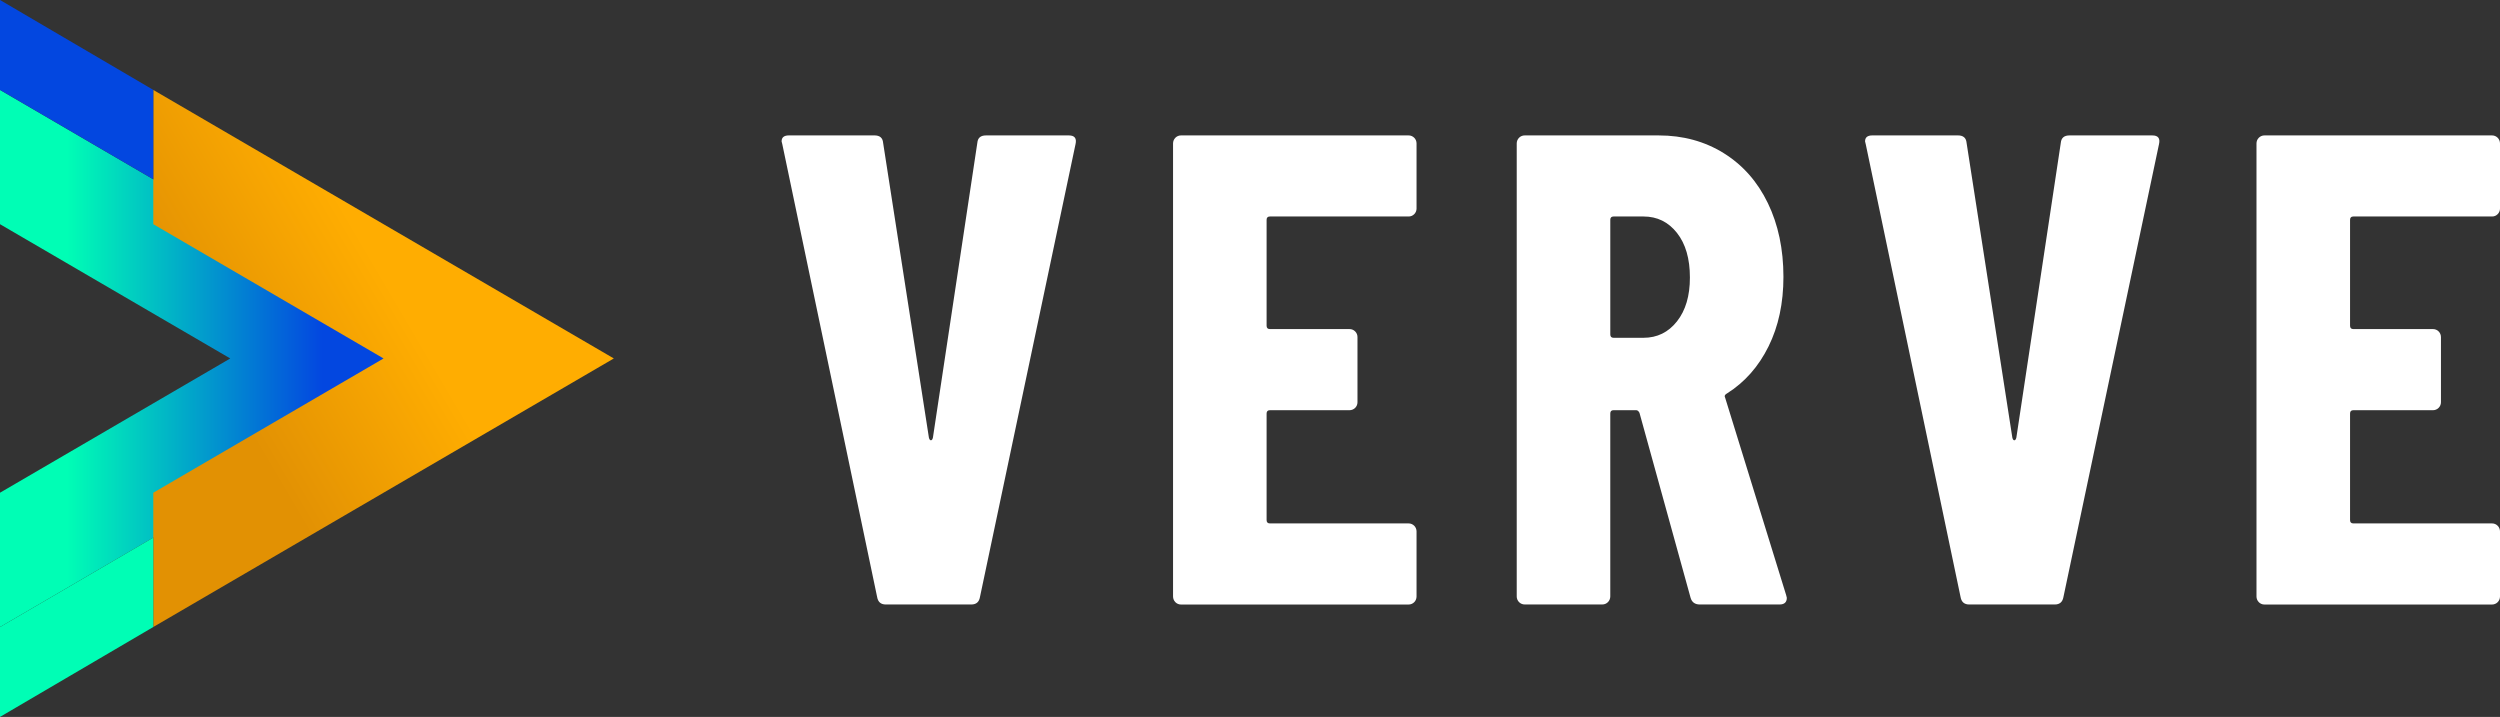
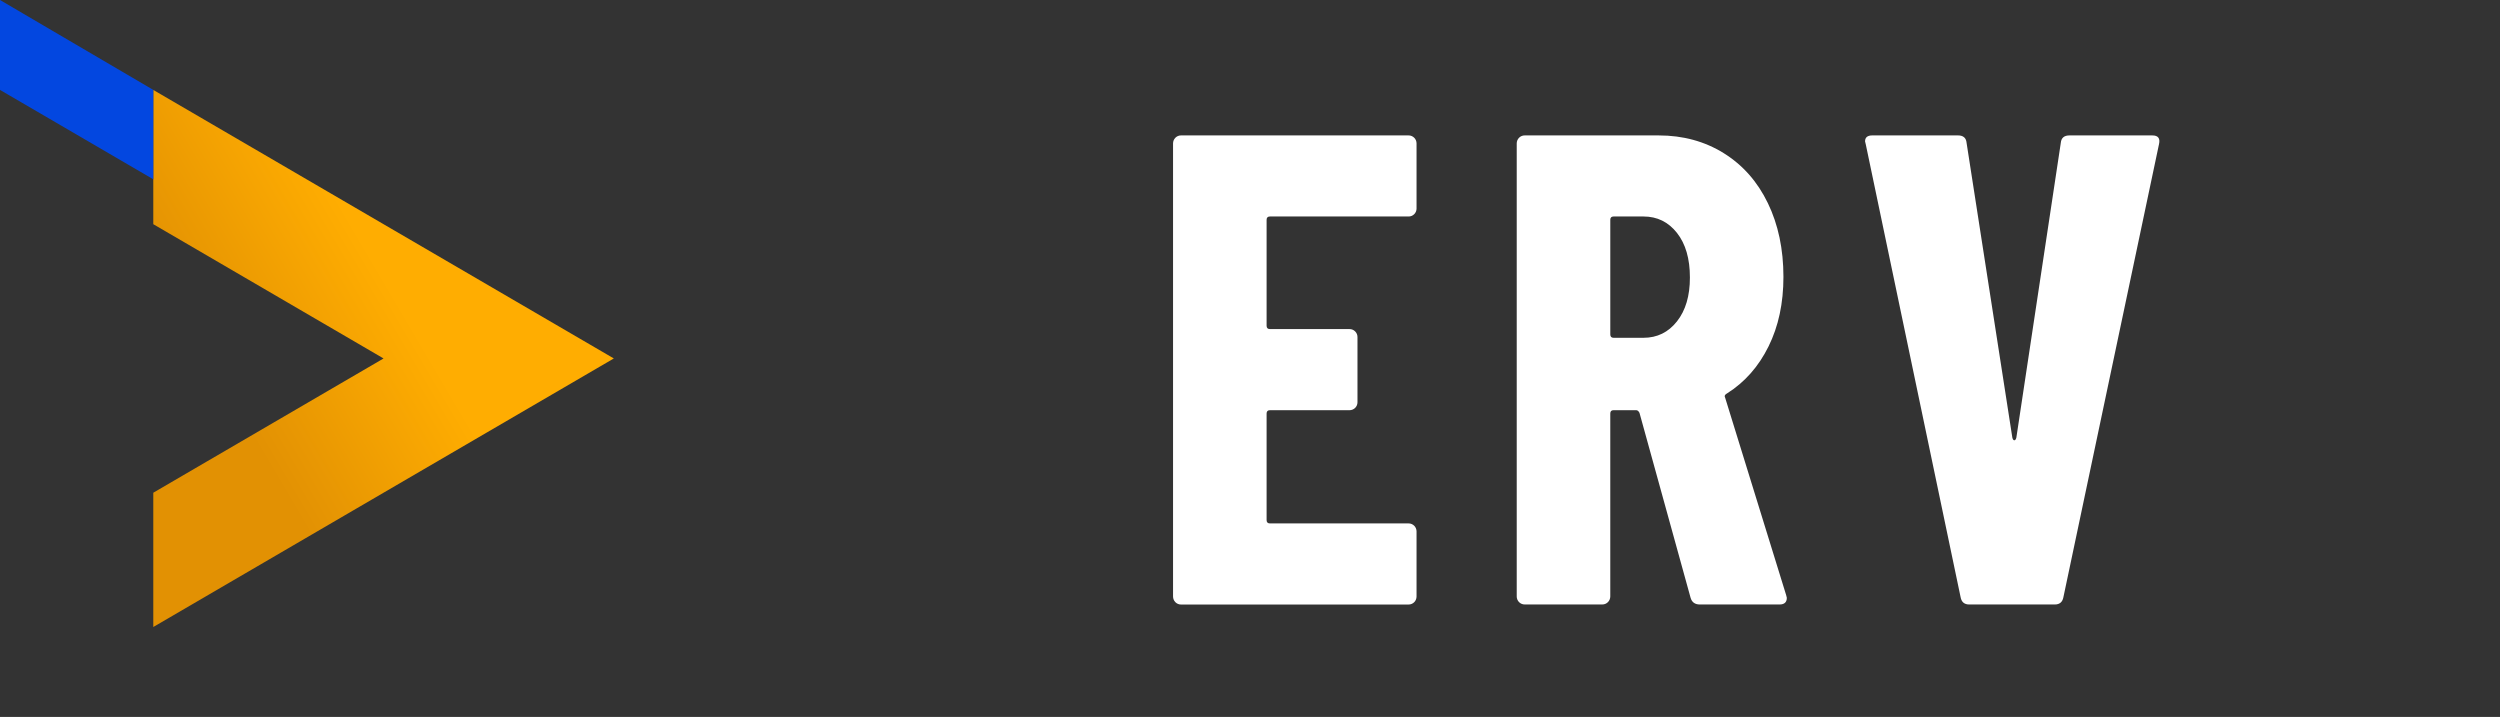
<svg xmlns="http://www.w3.org/2000/svg" width="136" height="39" viewBox="0 0 136 39" fill="none">
  <rect x="0" y="0" width="136" height="39" fill="#333333" stroke="none" />
-   <path d="M47.717 32.483L42.556 7.839L42.519 7.694C42.519 7.475 42.651 7.366 42.916 7.366H47.572C47.861 7.366 48.018 7.499 48.041 7.766L50.532 23.806C50.556 23.903 50.592 23.952 50.642 23.952C50.691 23.952 50.728 23.903 50.751 23.806L53.167 7.768C53.19 7.501 53.347 7.367 53.636 7.367H58.147C58.46 7.367 58.581 7.525 58.509 7.841L53.309 32.483C53.261 32.751 53.105 32.884 52.84 32.884H48.186C47.921 32.884 47.764 32.751 47.717 32.483Z" fill="white" />
  <path d="M76.934 11.65C76.894 11.691 76.846 11.724 76.793 11.746C76.74 11.768 76.684 11.778 76.627 11.777H69.084C68.963 11.777 68.903 11.839 68.903 11.96V17.72C68.903 17.841 68.963 17.902 69.084 17.902H73.414C73.471 17.901 73.528 17.912 73.58 17.934C73.633 17.956 73.681 17.988 73.721 18.029C73.762 18.07 73.794 18.118 73.815 18.171C73.837 18.224 73.848 18.282 73.847 18.339V21.877C73.848 21.934 73.837 21.992 73.816 22.045C73.794 22.098 73.762 22.147 73.722 22.188C73.681 22.228 73.633 22.261 73.58 22.282C73.528 22.304 73.471 22.315 73.414 22.315H69.084C68.963 22.315 68.903 22.375 68.903 22.497V28.292C68.903 28.413 68.963 28.474 69.084 28.474H76.627C76.684 28.473 76.74 28.485 76.793 28.506C76.846 28.528 76.893 28.561 76.934 28.601C76.974 28.642 77.006 28.69 77.028 28.744C77.049 28.797 77.06 28.854 77.06 28.911V32.449C77.06 32.507 77.049 32.564 77.027 32.617C77.006 32.67 76.974 32.718 76.933 32.759C76.893 32.8 76.845 32.832 76.793 32.853C76.74 32.875 76.684 32.887 76.627 32.886H64.247C64.19 32.887 64.134 32.876 64.081 32.854C64.028 32.832 63.981 32.8 63.94 32.759C63.9 32.718 63.868 32.67 63.847 32.617C63.825 32.564 63.814 32.507 63.814 32.449V7.804C63.814 7.746 63.825 7.689 63.846 7.636C63.868 7.583 63.9 7.534 63.94 7.494C63.98 7.453 64.028 7.421 64.081 7.399C64.134 7.377 64.19 7.366 64.247 7.367H76.627C76.684 7.366 76.74 7.377 76.793 7.399C76.846 7.421 76.893 7.453 76.934 7.494C76.974 7.535 77.006 7.583 77.028 7.636C77.049 7.689 77.06 7.746 77.06 7.804V11.342C77.061 11.399 77.05 11.456 77.028 11.509C77.007 11.562 76.974 11.61 76.934 11.65Z" fill="white" />
  <path d="M91.968 32.52L89.188 22.459C89.14 22.363 89.078 22.314 89.008 22.314H87.779C87.659 22.314 87.599 22.374 87.599 22.496V32.446C87.599 32.503 87.588 32.56 87.566 32.613C87.544 32.667 87.513 32.715 87.472 32.755C87.432 32.796 87.384 32.828 87.332 32.85C87.279 32.872 87.222 32.883 87.165 32.883H82.943C82.886 32.883 82.83 32.872 82.777 32.85C82.724 32.828 82.677 32.796 82.636 32.755C82.596 32.715 82.564 32.667 82.542 32.613C82.52 32.56 82.509 32.503 82.51 32.446V7.804C82.509 7.746 82.52 7.689 82.542 7.636C82.564 7.583 82.596 7.535 82.636 7.494C82.676 7.453 82.724 7.421 82.777 7.399C82.829 7.377 82.886 7.366 82.943 7.367H90.234C91.556 7.367 92.735 7.689 93.771 8.332C94.806 8.976 95.607 9.881 96.171 11.048C96.736 12.215 97.018 13.552 97.019 15.058C97.019 16.492 96.749 17.756 96.207 18.849C95.666 19.942 94.915 20.793 93.952 21.401C93.908 21.421 93.871 21.453 93.843 21.492C93.831 21.511 93.825 21.533 93.825 21.556C93.825 21.579 93.831 21.601 93.843 21.62L97.167 32.374L97.203 32.52C97.203 32.763 97.07 32.884 96.805 32.884H92.471C92.206 32.884 92.039 32.763 91.968 32.52ZM87.6 11.96V18.193C87.6 18.315 87.66 18.376 87.78 18.376H89.405C90.15 18.376 90.758 18.078 91.228 17.482C91.698 16.887 91.932 16.091 91.931 15.095C91.931 14.074 91.697 13.266 91.228 12.671C90.758 12.075 90.151 11.777 89.405 11.777H87.779C87.659 11.777 87.599 11.839 87.599 11.96H87.6Z" fill="white" />
  <path d="M106.656 32.483L101.495 7.839L101.459 7.694C101.459 7.475 101.59 7.366 101.855 7.366H106.512C106.8 7.366 106.956 7.499 106.981 7.766L109.471 23.806C109.495 23.903 109.531 23.952 109.58 23.952C109.63 23.952 109.665 23.903 109.69 23.806L112.108 7.768C112.133 7.501 112.29 7.367 112.578 7.367H117.089C117.401 7.367 117.522 7.525 117.45 7.841L112.25 32.483C112.201 32.751 112.045 32.884 111.781 32.884H107.128C106.86 32.884 106.704 32.751 106.656 32.483Z" fill="white" />
-   <path d="M135.873 11.65C135.834 11.691 135.786 11.724 135.733 11.746C135.68 11.768 135.624 11.778 135.566 11.777H128.023C127.903 11.777 127.843 11.839 127.843 11.96V17.72C127.843 17.841 127.903 17.902 128.023 17.902H132.354C132.411 17.902 132.468 17.913 132.52 17.934C132.573 17.956 132.621 17.988 132.661 18.029C132.702 18.07 132.734 18.118 132.755 18.171C132.777 18.225 132.788 18.282 132.788 18.339V21.877C132.788 21.934 132.777 21.992 132.756 22.045C132.734 22.098 132.702 22.146 132.662 22.187C132.621 22.228 132.573 22.26 132.521 22.282C132.468 22.304 132.411 22.315 132.354 22.315H128.023C127.903 22.315 127.843 22.375 127.843 22.497V28.292C127.843 28.413 127.903 28.474 128.023 28.474H135.566C135.623 28.473 135.68 28.485 135.733 28.506C135.785 28.528 135.833 28.561 135.873 28.601C135.914 28.642 135.946 28.69 135.967 28.744C135.989 28.797 136 28.854 136 28.911V32.449C136 32.507 135.989 32.564 135.967 32.617C135.945 32.67 135.914 32.718 135.873 32.759C135.833 32.8 135.785 32.832 135.732 32.853C135.68 32.875 135.623 32.887 135.566 32.886H123.187C123.13 32.887 123.073 32.876 123.021 32.854C122.968 32.832 122.92 32.8 122.88 32.759C122.839 32.718 122.807 32.67 122.786 32.617C122.764 32.564 122.753 32.507 122.753 32.449V7.804C122.753 7.746 122.764 7.689 122.785 7.636C122.807 7.583 122.839 7.534 122.879 7.494C122.92 7.453 122.968 7.421 123.021 7.399C123.073 7.377 123.13 7.366 123.187 7.367H135.566C135.623 7.366 135.68 7.377 135.733 7.399C135.785 7.421 135.833 7.453 135.874 7.494C135.914 7.535 135.946 7.583 135.967 7.636C135.989 7.689 136 7.746 136 7.804V11.342C136.001 11.399 135.99 11.456 135.968 11.509C135.946 11.562 135.914 11.61 135.873 11.65Z" fill="white" />
-   <path d="M12.526 19.5L0 26.804V34.109L12.526 26.804L25.053 19.5L12.526 12.196L0 4.892V12.196L12.526 19.5Z" fill="url(#paint0_linear_240_110)" />
  <path d="M20.865 19.5L8.339 26.804V34.109L20.865 26.804L33.392 19.5L20.865 12.196L8.339 4.892V12.196L20.865 19.5Z" fill="url(#paint1_linear_240_110)" />
-   <path d="M0 39L8.339 34.109V29.246L0 34.109V39Z" fill="url(#paint2_linear_240_110)" />
  <path d="M0 0L8.339 4.891V9.754L0 4.891V0Z" fill="url(#paint3_linear_240_110)" />
  <defs>
    <linearGradient id="paint0_linear_240_110" x1="17.69" y1="19.5" x2="1.54" y2="19.5" gradientUnits="userSpaceOnUse">
      <stop offset="0.01" stop-color="#0347E0" />
      <stop offset="0.87" stop-color="#00FEB5" />
    </linearGradient>
    <linearGradient id="paint1_linear_240_110" x1="19.644" y1="12.927" x2="3.525" y2="22.397" gradientUnits="userSpaceOnUse">
      <stop stop-color="#FFAD01" />
      <stop offset="0.57" stop-color="#E29103" />
    </linearGradient>
    <linearGradient id="paint2_linear_240_110" x1="31692.8" y1="11561.3" x2="30201.4" y2="9289.11" gradientUnits="userSpaceOnUse">
      <stop offset="0.01" stop-color="#0347E0" />
      <stop offset="0.87" stop-color="#00FEB5" />
    </linearGradient>
    <linearGradient id="paint3_linear_240_110" x1="11366.5" y1="-29745.3" x2="9090.06" y2="-31210.2" gradientUnits="userSpaceOnUse">
      <stop offset="0.01" stop-color="#0347E0" />
      <stop offset="0.87" stop-color="#00FEB5" />
    </linearGradient>
  </defs>
</svg>